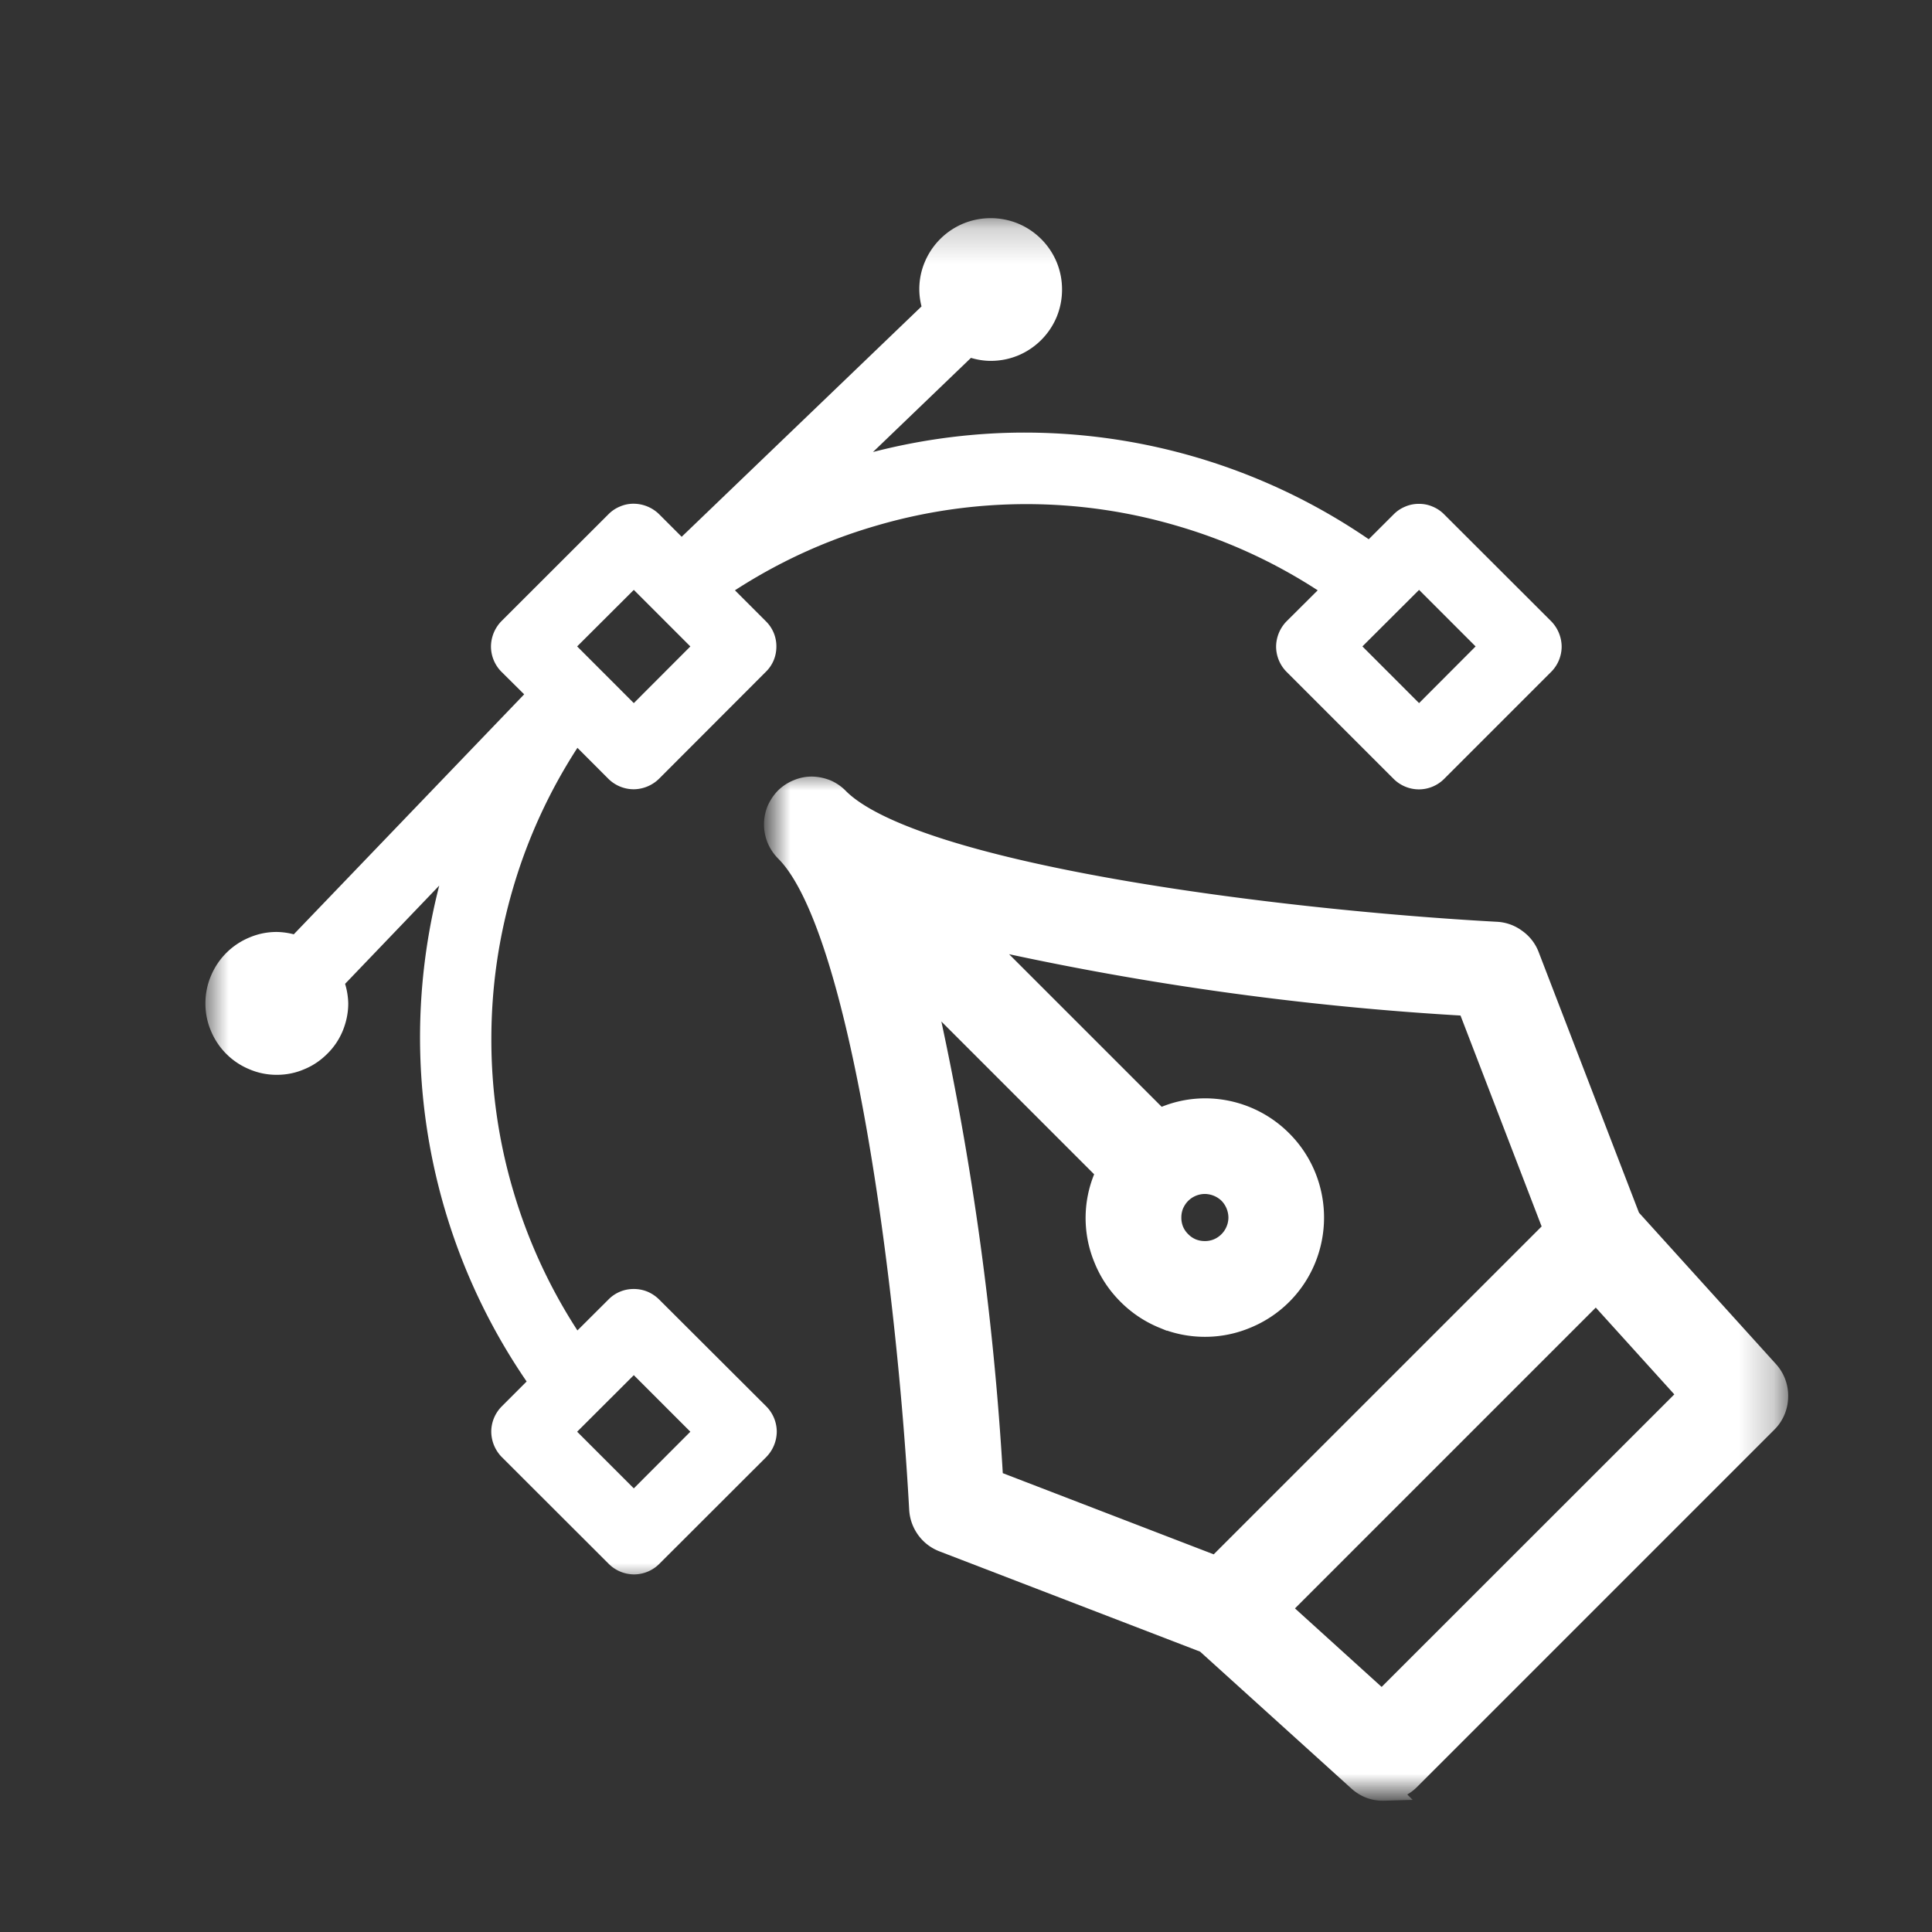
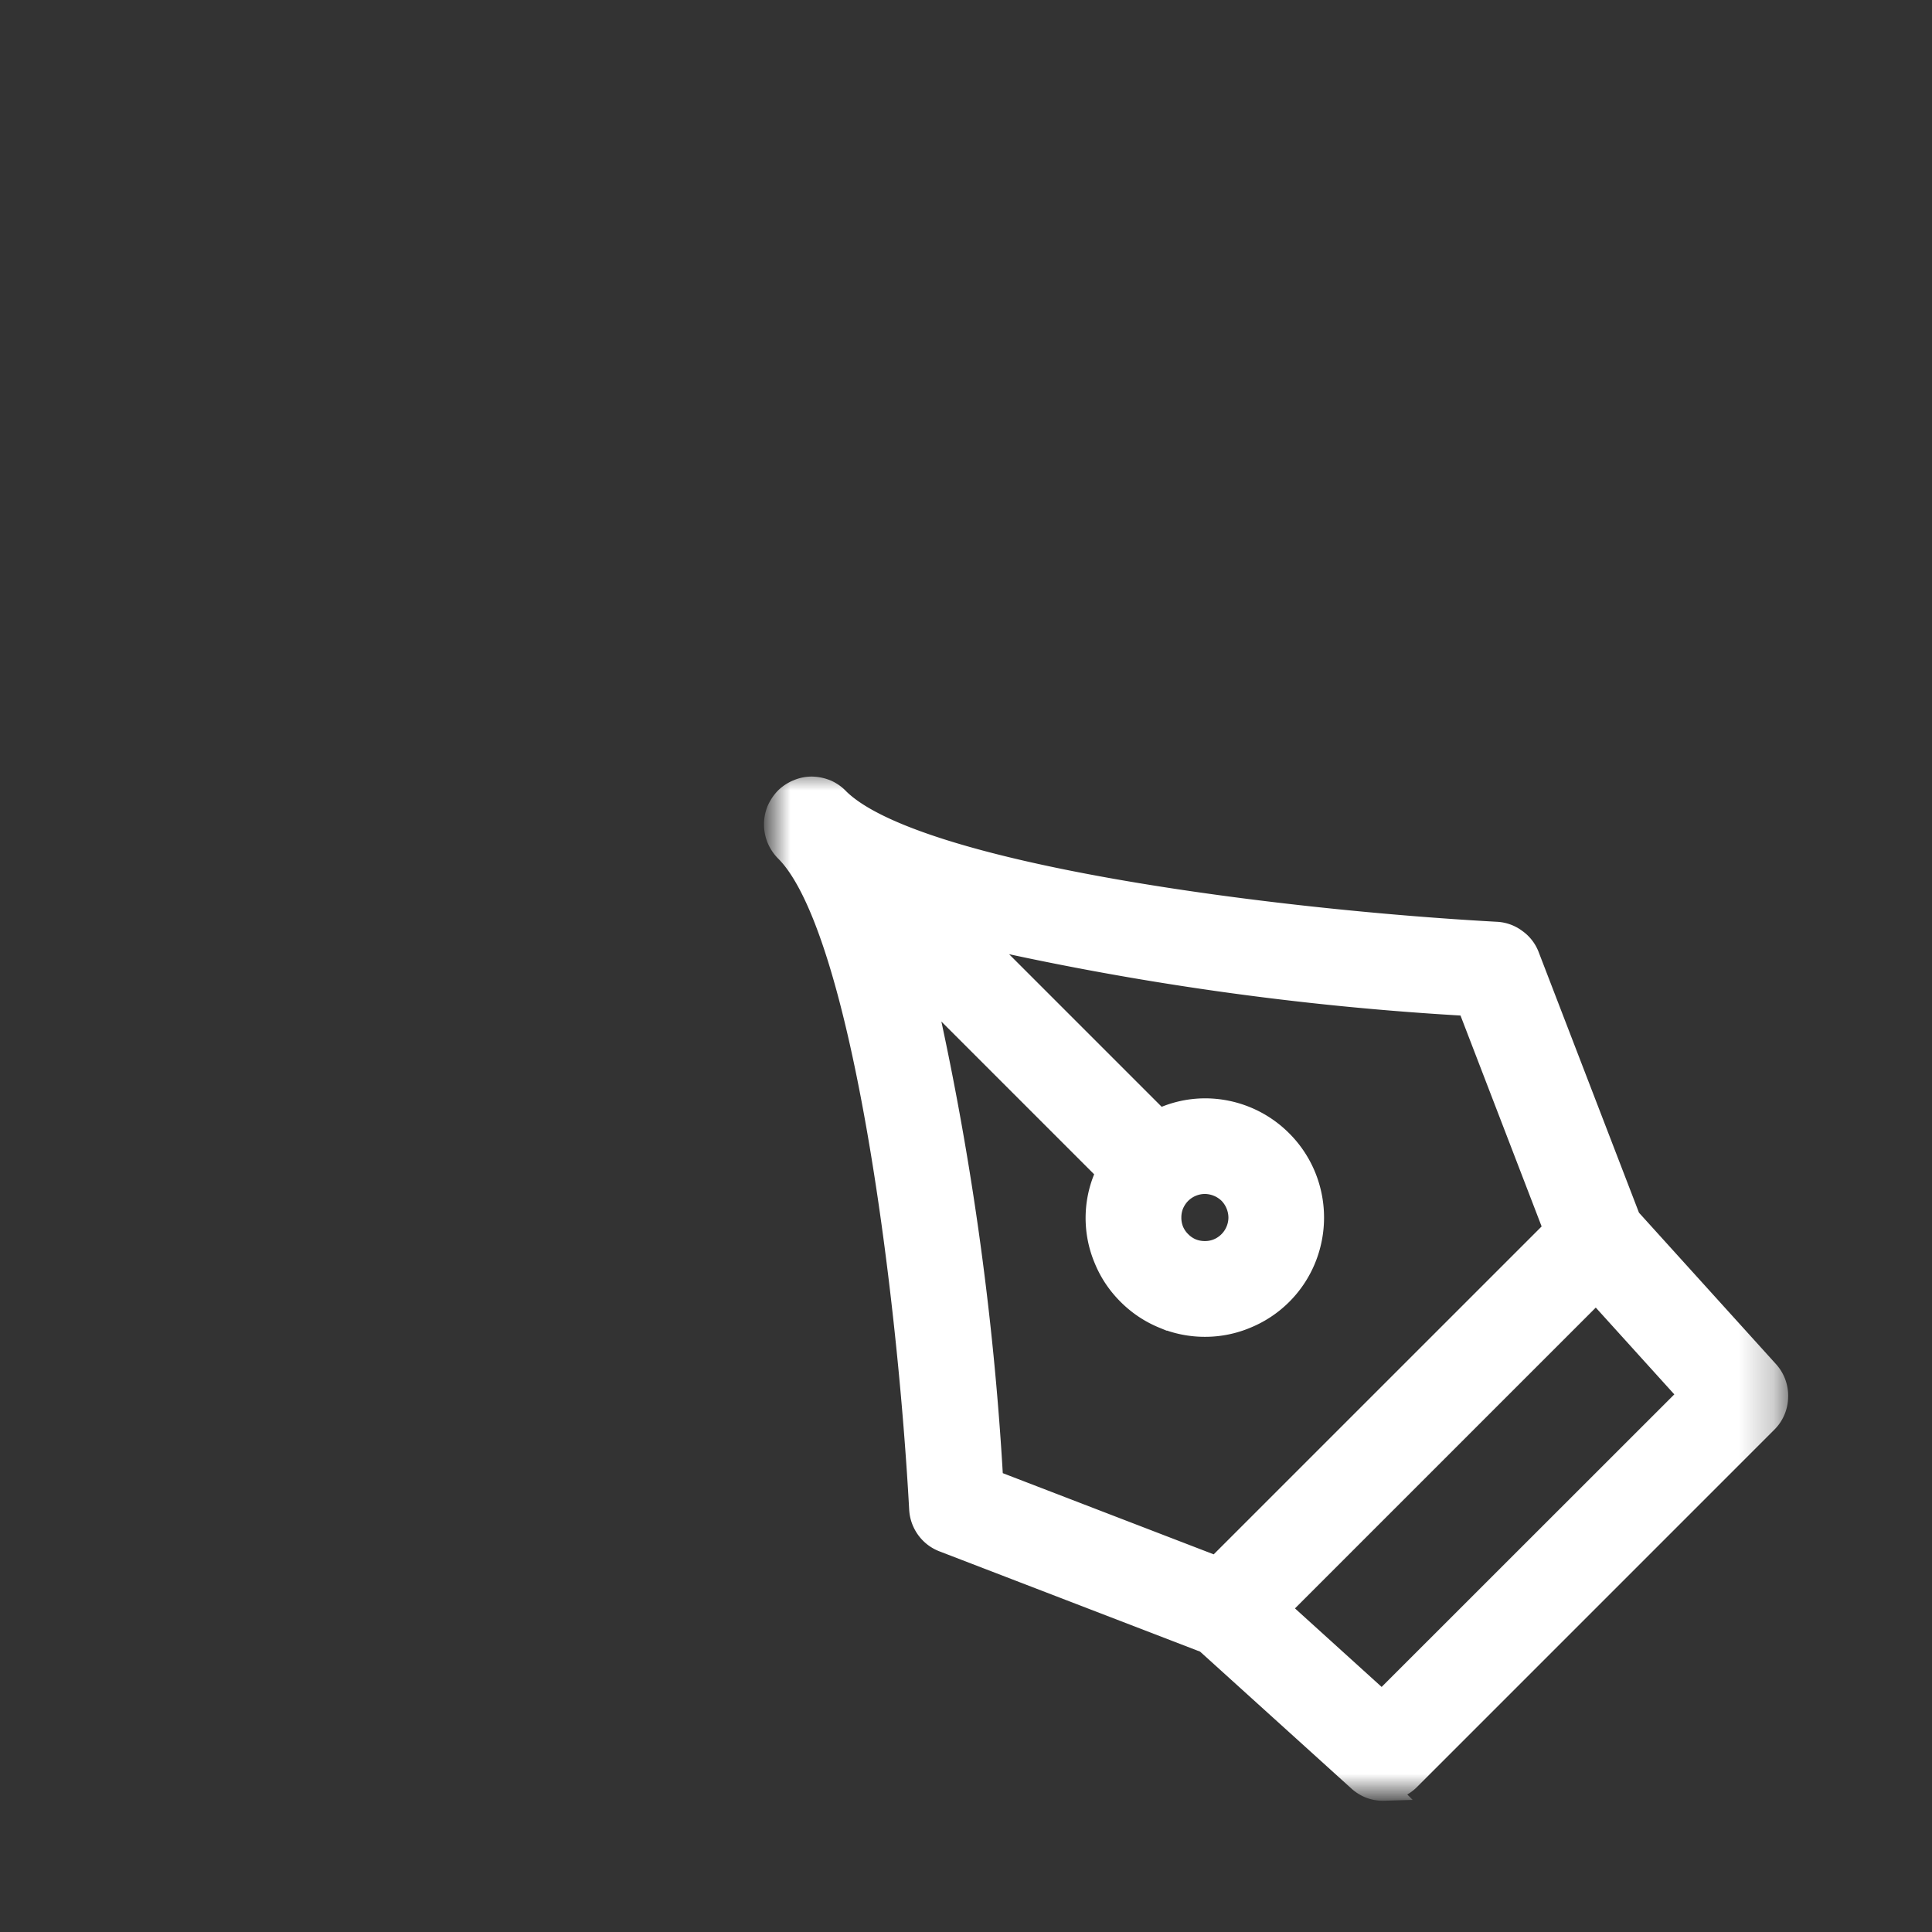
<svg xmlns="http://www.w3.org/2000/svg" width="55" height="55" viewBox="0 0 55 55" fill="none">
  <rect x="0" y="0" width="55" height="55" fill="#333333" stroke="none" />
  <mask id="ktj88rh78a" style="mask-type:luminance" maskUnits="userSpaceOnUse" x="22" y="22" width="29" height="29">
    <path d="M22 22h28.754v29H22V22z" fill="#fff" />
  </mask>
  <g mask="url(#ktj88rh78a)">
    <path d="m50.297 39.059-3.938-4.352-2.875-7.469a.968.968 0 0 0-.351-.457.968.968 0 0 0-.543-.195c-6.348-.348-16.578-1.652-18.75-3.82a1.017 1.017 0 0 0-.328-.23 1.13 1.13 0 0 0-.395-.083.97.97 0 0 0-.39.078 1.02 1.02 0 0 0-.336.219c-.094.098-.168.21-.223.336a1.041 1.041 0 0 0 .008.785c.055.125.129.235.226.332 2.172 2.168 3.477 12.402 3.825 18.75.011.2.074.379.191.543.117.16.27.277.457.348l7.473 2.875 4.351 3.937c.203.184.438.27.707.262a.985.985 0 0 0 .696-.297l10.16-10.16a.985.985 0 0 0 .297-.695.99.99 0 0 0-.262-.707zM26.215 28.008l5.34 5.34.023-.028a2.965 2.965 0 0 0-.094 2.508c.153.375.375.703.66.988.286.286.618.508.989.66a3 3 0 0 0 1.168.235 2.98 2.98 0 0 0 1.164-.234 3.022 3.022 0 0 0 1.652-1.649 3.068 3.068 0 0 0 0-2.332 3.027 3.027 0 0 0-.66-.988 3.035 3.035 0 0 0-2.156-.895 2.96 2.96 0 0 0-1.34.325l.023-.028-5.34-5.34a84.637 84.637 0 0 0 14.176 2.008L44.29 35l-9.653 9.652-6.422-2.472a84.59 84.59 0 0 0-2.008-14.172h.008zm7.07 6.652c0-.133.024-.262.074-.387.055-.125.125-.234.223-.332a1.025 1.025 0 0 1 .719-.297 1.043 1.043 0 0 1 .719.297 1.044 1.044 0 0 1 .296.72 1.025 1.025 0 0 1-.629.94c-.124.051-.253.075-.386.075-.137 0-.266-.024-.39-.074a.997.997 0 0 1-.329-.223.997.997 0 0 1-.223-.328 1.021 1.021 0 0 1-.074-.39zm6.059 13.84-2.98-2.7 9.077-9.077 2.7 2.984-8.797 8.793z" fill="#fff" stroke="#fff" stroke-width=".691" />
  </g>
  <mask id="e6fz909r6b" style="mask-type:luminance" maskUnits="userSpaceOnUse" x="5" y="6" width="40" height="39">
-     <path d="M5.848 6.21H45V45H5.848V6.21z" fill="#fff" />
-   </mask>
+     </mask>
  <g mask="url(#e6fz909r6b)">
-     <path d="M18.762 36.992a1.055 1.055 0 0 0-.332-.222 1.018 1.018 0 0 0-.387-.075.997.997 0 0 0-.719.297l-.886.883a15.173 15.173 0 0 1-1.825-3.969 15.134 15.134 0 0 1-.625-4.324c0-1.473.207-2.91.625-4.324a15.173 15.173 0 0 1 1.825-3.969l.882.883a1.029 1.029 0 0 0 .72.297 1.045 1.045 0 0 0 .719-.297l3.046-3.05a.997.997 0 0 0 .222-.329c.051-.125.075-.254.075-.39a.996.996 0 0 0-.297-.715l-.883-.883c1.238-.801 2.558-1.41 3.973-1.825a15.18 15.18 0 0 1 8.648 0 15.049 15.049 0 0 1 3.969 1.825l-.887.883a1.044 1.044 0 0 0-.297.718 1.027 1.027 0 0 0 .297.719l3.05 3.05a1.025 1.025 0 0 0 .719.297 1.02 1.02 0 0 0 .715-.296l3.051-3.051a1.025 1.025 0 0 0 .297-.719 1.046 1.046 0 0 0-.297-.719l-3.05-3.046a.988.988 0 0 0-.329-.22.95.95 0 0 0-.386-.077.956.956 0 0 0-.391.078.987.987 0 0 0-.328.219l-.711.71a17.329 17.329 0 0 0-10.469-3.023 17.4 17.4 0 0 0-3.644.54l2.789-2.68c.183.054.37.085.562.085.27 0 .527-.05.777-.152a2.041 2.041 0 0 0 1.102-1.101c.102-.25.152-.508.152-.778s-.05-.527-.152-.777a2.04 2.04 0 0 0-1.102-1.102 2.042 2.042 0 0 0-.777-.152c-.27 0-.527.05-.777.152a2.04 2.04 0 0 0-1.102 1.102 1.975 1.975 0 0 0-.09 1.258l-6.828 6.558-.644-.644a1.045 1.045 0 0 0-.719-.297.956.956 0 0 0-.39.078.988.988 0 0 0-.329.219l-3.05 3.047a1.045 1.045 0 0 0-.297.718 1.025 1.025 0 0 0 .296.72l.649.644-6.559 6.832a2.042 2.042 0 0 0-.484-.067c-.27 0-.527.051-.777.157a2.02 2.02 0 0 0-1.098 1.097c-.106.25-.156.512-.156.781 0 .27.05.528.156.778a2.014 2.014 0 0 0 1.098 1.097c.25.106.507.157.777.157s.531-.051.777-.157c.25-.101.469-.25.66-.441.192-.188.34-.41.442-.656.101-.25.156-.508.156-.778a2.062 2.062 0 0 0-.09-.558l2.68-2.797a17.352 17.352 0 0 0 .738 10.871 17.334 17.334 0 0 0 1.75 3.246l-.71.711a1.025 1.025 0 0 0-.297.719 1.046 1.046 0 0 0 .297.719l3.05 3.046a1.025 1.025 0 0 0 .719.297 1.02 1.02 0 0 0 .715-.297l3.05-3.046a1.045 1.045 0 0 0 .297-.72 1.027 1.027 0 0 0-.297-.718l-3.054-3.047zm23.246-18.59-1.61 1.614-1.613-1.614 1.613-1.609 1.61 1.61zm-23.965-1.609 1.61 1.61-1.61 1.613-1.613-1.614 1.613-1.609zm0 25.578-1.613-1.613 1.613-1.61 1.61 1.61-1.61 1.613z" fill="#fff" />
-   </g>
+     </g>
</svg>